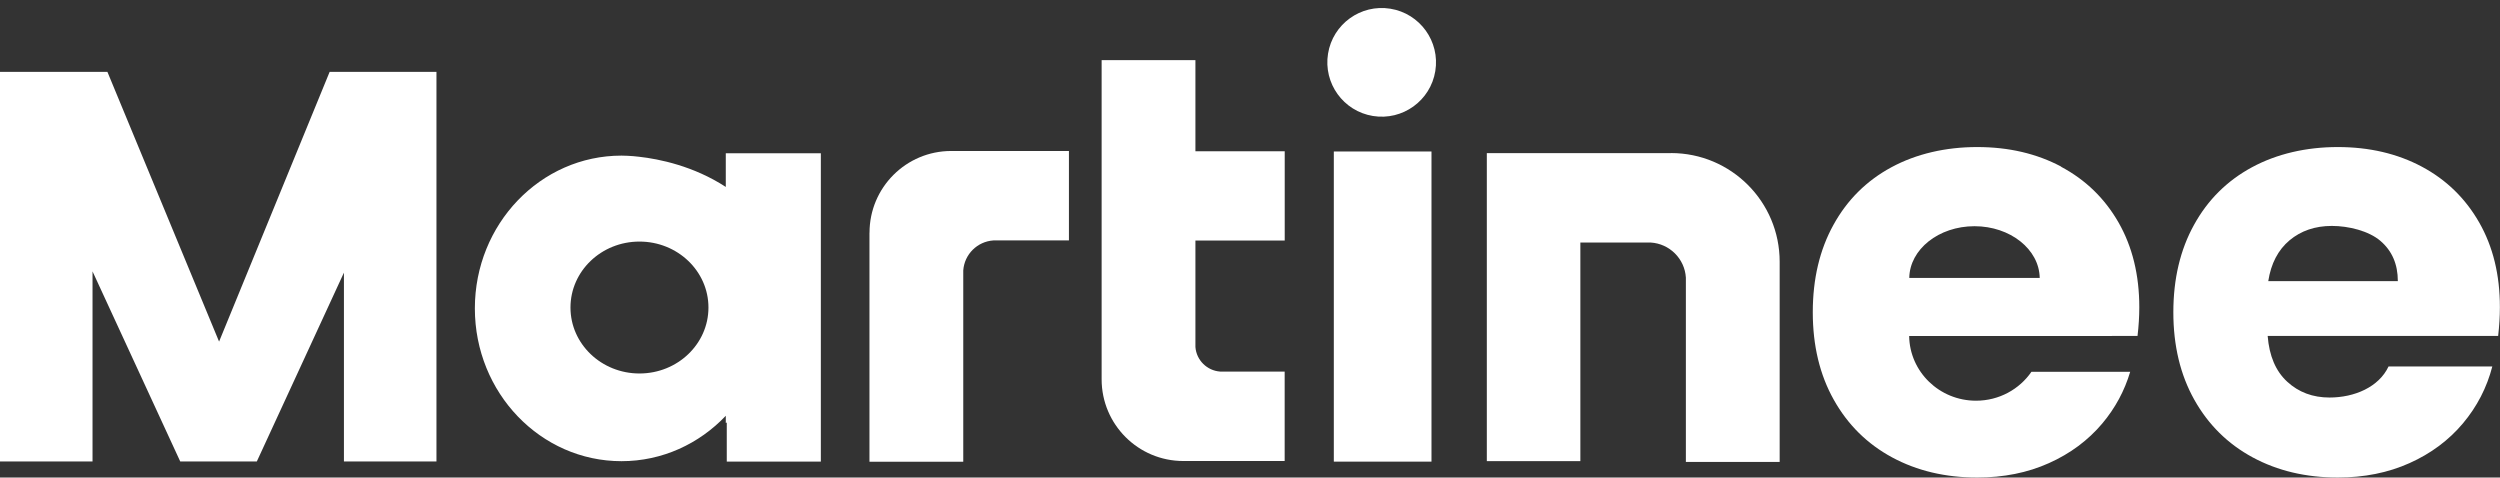
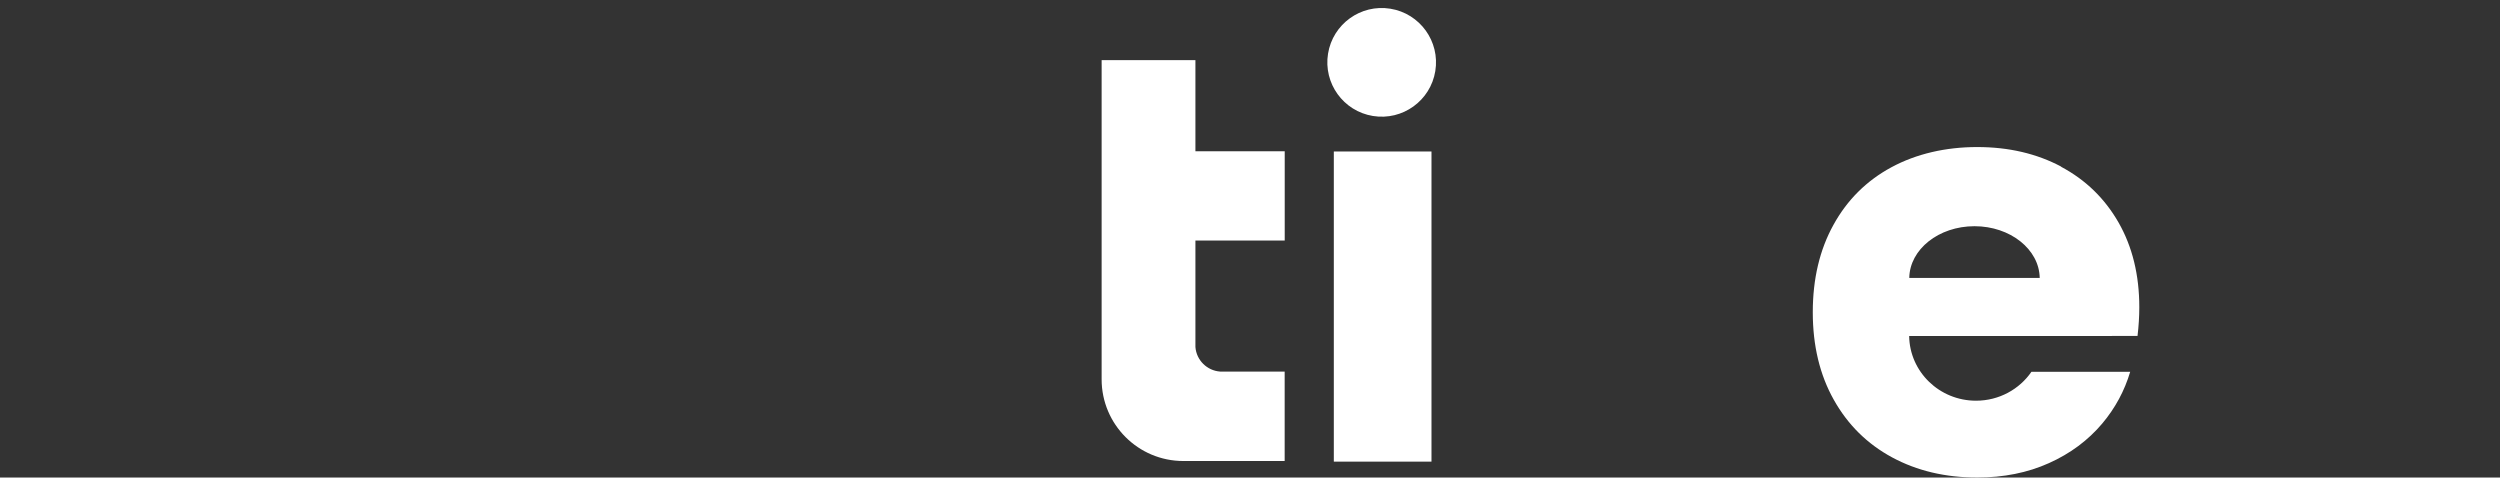
<svg xmlns="http://www.w3.org/2000/svg" width="89" height="17" viewBox="0 0 89 17" fill="none">
  <rect x="0" y="0" width="89" height="17" fill="#333333" stroke="none" />
-   <path d="M88.996 10.931C88.996 9.784 88.751 8.78 88.259 7.919C87.767 7.059 87.086 6.396 86.215 5.932C85.343 5.468 84.347 5.235 83.225 5.235C82.104 5.235 81.06 5.475 80.173 5.953C79.287 6.431 78.598 7.114 78.108 8.003C77.616 8.891 77.371 9.929 77.371 11.117C77.371 12.306 77.62 13.344 78.118 14.232C78.617 15.121 79.309 15.804 80.194 16.282C81.079 16.76 82.09 17 83.225 17C84.166 17 85.017 16.829 85.779 16.487C86.54 16.146 87.173 15.675 87.679 15.074C88.185 14.472 88.532 13.796 88.727 13.045H85.033C84.687 13.782 83.816 14.152 82.93 14.152C82.335 14.152 81.833 13.965 81.425 13.589C81.016 13.214 80.785 12.671 80.729 11.96H88.934C88.975 11.606 88.996 11.264 88.996 10.937V10.931ZM80.75 10.01C80.847 9.383 81.1 8.898 81.508 8.555C81.916 8.215 82.417 8.043 83.013 8.043C83.61 8.043 84.326 8.22 84.741 8.574C85.157 8.929 85.363 9.407 85.363 10.008H80.75V10.01Z" fill="white" />
-   <path d="M30.953 8.285V16.437H34.292V9.628C34.332 9.053 34.793 8.596 35.368 8.559H38.054V5.375H33.863C32.257 5.375 30.955 6.677 30.955 8.283L30.953 8.285Z" fill="white" />
  <path d="M50.961 5.393H47.484V16.434H50.961V5.393Z" fill="white" />
-   <path d="M25.838 6.655C24.689 5.907 23.464 5.66 22.747 5.58C22.612 5.563 22.474 5.553 22.337 5.546C22.202 5.539 22.125 5.54 22.125 5.54C19.241 5.54 16.905 7.976 16.905 10.979C16.905 13.983 19.243 16.418 22.125 16.418C23.578 16.418 24.891 15.799 25.838 14.802V15.057C25.848 15.054 25.859 15.049 25.873 15.043V16.434H29.222V5.457H25.838V6.655ZM22.765 13.296C21.409 13.296 20.309 12.245 20.309 10.948C20.309 9.651 21.407 8.6 22.765 8.6C24.122 8.6 25.221 9.651 25.221 10.948C25.221 12.245 24.122 13.296 22.765 13.296Z" fill="white" />
-   <path d="M59.489 5.451H52.931V16.417H56.261V8.634H58.762C59.437 8.674 59.976 9.211 60.017 9.883V16.444H63.356V9.317C63.356 7.18 61.625 5.449 59.489 5.449V5.451Z" fill="white" />
  <path d="M51.097 2.53C51.268 1.475 50.552 0.481 49.497 0.31C48.443 0.139 47.449 0.855 47.278 1.91C47.107 2.964 47.823 3.958 48.877 4.129C49.932 4.301 50.926 3.584 51.097 2.53Z" fill="white" />
  <path d="M42.557 2.14H39.218V13.504C39.218 15.11 40.52 16.412 42.126 16.412H45.734V13.228H43.438C42.969 13.195 42.593 12.823 42.557 12.355V8.564H45.736V5.385H42.557V2.14Z" fill="white" />
  <path d="M73.379 5.932C72.507 5.468 71.511 5.235 70.389 5.235C69.268 5.235 68.224 5.475 67.337 5.953C66.451 6.431 65.762 7.114 65.272 8.003C64.78 8.891 64.535 9.929 64.535 11.117C64.535 12.306 64.784 13.344 65.283 14.232C65.781 15.121 66.473 15.804 67.358 16.282C68.243 16.76 69.254 17 70.389 17C71.33 17 72.182 16.829 72.943 16.487C73.704 16.146 74.337 15.675 74.843 15.074C75.305 14.524 75.634 13.911 75.835 13.236H72.319C71.891 13.857 71.168 14.265 70.346 14.265C69.042 14.265 67.984 13.236 67.966 11.962H72.14L76.096 11.96C76.138 11.606 76.159 11.264 76.159 10.937C76.159 9.789 75.913 8.785 75.422 7.924C74.93 7.064 74.248 6.402 73.377 5.938L73.379 5.932ZM67.97 9.894C67.986 8.875 69.02 8.053 70.292 8.053C71.564 8.053 72.597 8.875 72.614 9.894H67.972H67.97Z" fill="white" />
-   <path d="M7.799 12.161L3.824 2.559H0V16.428H3.294V9.661L6.416 16.428H9.143L9.145 16.423L9.143 16.428L12.244 9.706V16.428H15.538V2.559H11.735L7.799 12.161Z" fill="white" />
</svg>